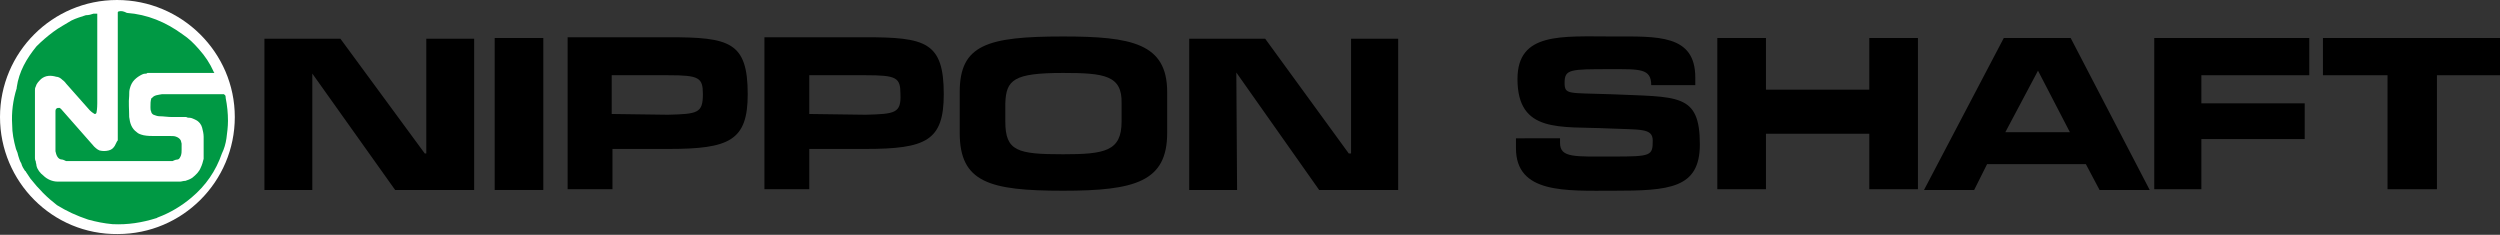
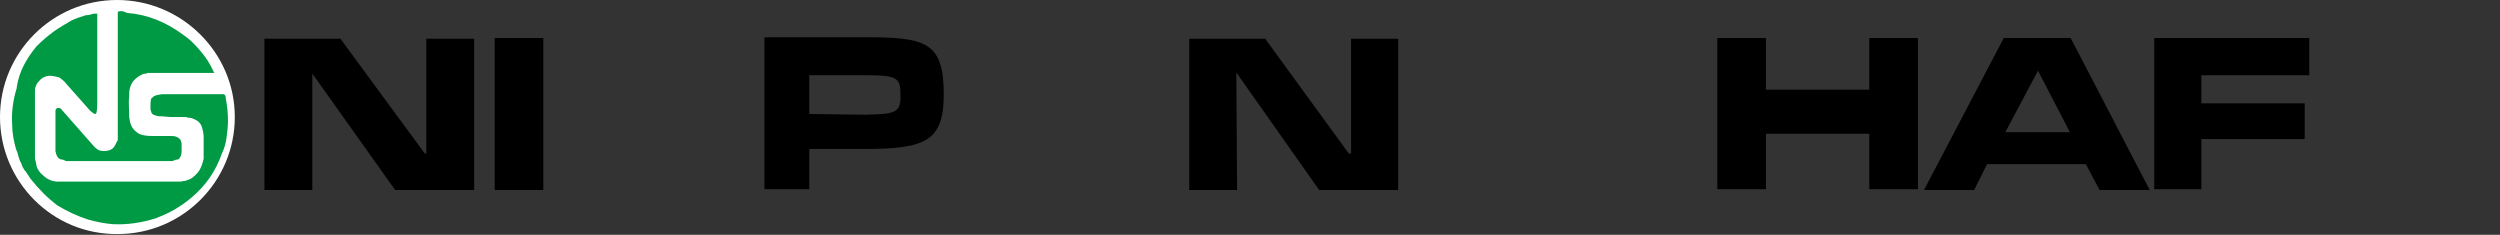
<svg xmlns="http://www.w3.org/2000/svg" version="1.1" id="レイヤー_1" x="0px" y="0px" viewBox="0 0 329 30.9" style="enable-background:new 0 0 329 30.9;" xml:space="preserve">
  <rect x="0" y="0" width="329" height="30.9" fill="#333333" stroke="none" />
  <style type="text/css">
	.st0{fill:#FFFFFF;}
	.st1{fill:#009944;}
</style>
  <g>
    <path class="st0" d="M30.9,15.4c0,8.5-6.9,15.4-15.4,15.4C6.9,30.9,0,23.9,0,15.4S6.9,0,15.4,0S30.9,6.9,30.9,15.4z" />
    <path class="st1" d="M15.6,1.5L15.6,1.5L15.6,1.5c-0.1,0.1-0.1,0.1-0.1,0.1l0,0v16.2v0.1c0,0.1,0,0.1,0,0.2v0.1c0,0,0,0.1,0,0.2   s0,0.1-0.1,0.2c-0.1,0.2-0.2,0.4-0.3,0.6c-0.2,0.3-0.4,0.5-0.8,0.6c-0.4,0.1-0.8,0.1-1.2,0c-0.3-0.1-0.7-0.5-0.7-0.5l-4.4-5   c0,0-0.1,0-0.1-0.1c-0.1,0-0.1,0-0.2,0c-0.3,0-0.4,0.2-0.4,0.4v0.1v4.9c0,0,0,0.2,0,0.3C7.4,20.4,7.6,21,8.2,21   c0.1,0,0.5,0.2,0.5,0.2h14c0,0,0.4-0.2,0.6-0.2c0.3,0,0.4-0.3,0.5-0.5c0.1-0.3,0.1-0.5,0.1-0.8s0-0.5,0-0.8c0-0.1-0.1-0.3-0.1-0.4   c-0.1-0.2-0.3-0.4-0.6-0.5c-0.2-0.1-0.5-0.1-0.8-0.1c-0.4,0-1.8,0-2.1,0c-0.4,0-0.9,0-1.4-0.1c-0.4-0.1-0.7-0.2-0.9-0.4   c-0.7-0.5-0.9-1.2-1-2c0-1-0.1-1.9,0-2.8c0-0.4,0-0.7,0.1-1c0.1-0.4,0.3-0.8,0.6-1.1c0.3-0.3,0.6-0.5,1-0.7   c0.2-0.1,0.3-0.1,0.4-0.1s0.2,0,0.3-0.1c0.1,0,0.3,0,0.3,0h8.5l0,0l0,0l0,0l0,0l0,0c0-0.1-0.1-0.1-0.1-0.2c-0.5-1.1-1.1-2-1.9-2.9   c-0.7-0.8-1.3-1.4-2.2-2c-2.2-1.6-4.6-2.6-7.3-2.8C16.3,1.5,16,1.4,15.6,1.5z M4.8,6.1C5.5,5.4,6.2,4.8,7,4.2s1.6-1,2.4-1.5   C10,2.4,10.7,2.2,11.3,2c0.4,0,0.7-0.1,1-0.2c0.1,0,0.3,0,0.4,0h0.1l0,0V2v11.6c0,0,0,0.8-0.1,1.2c0,0.1-0.1,0.2-0.2,0.2   c0,0-0.1,0-0.2-0.1c-0.2-0.1-0.5-0.4-0.5-0.4L8.7,11c0,0-0.2-0.3-0.5-0.5c-0.2-0.2-0.5-0.4-0.8-0.4c-0.7-0.2-1.4-0.2-2,0.3   c-0.3,0.3-0.6,0.6-0.7,1c-0.1,0.2-0.1,0.3-0.1,0.5c0,0.1,0,0.3,0,0.4c0,0.2,0,0.3,0,0.4v0.2v7.9c0,0,0,0.3,0.1,0.4   c0,0.2,0.1,0.4,0.1,0.6c0.1,0.5,0.5,1,0.9,1.3c0.5,0.5,1.2,0.8,1.9,0.8c0.4,0,1.2,0,1.2,0h13.5c0,0,0.6,0,0.9,0c0.1,0,0.3,0,0.5,0   s0.4-0.1,0.7-0.1c0.3-0.1,0.6-0.2,0.9-0.4c0.5-0.4,0.9-0.8,1.1-1.3c0.2-0.4,0.3-0.8,0.4-1.2c0-0.2,0-0.4,0-0.6c0-0.8,0-1.5,0-2.3   c0-0.4-0.1-0.8-0.2-1.2c-0.1-0.4-0.4-0.8-0.8-1c-0.2-0.1-0.6-0.3-0.8-0.3c-0.2,0-0.3,0-0.5-0.1c-0.7,0-1.2,0-1.9,0   c-0.5,0-1.1-0.1-1.6-0.1c-0.3,0-0.5-0.1-0.8-0.2c-0.2-0.1-0.3-0.3-0.3-0.4c-0.1-0.2-0.1-0.4-0.1-0.6c0-0.4,0-0.8,0.1-1.1   c0,0,0-0.1,0.1-0.1c0.3-0.4,0.8-0.4,1.3-0.5c0.1,0,0.2,0,0.2,0h7.9c0,0,0,0,0.1,0c0,0,0,0.1,0.1,0.1c0.1,0.1,0.1,0.3,0.1,0.4   c0.2,1,0.3,2,0.3,3c0,0.8-0.1,1.5-0.2,2.3c-0.1,0.7-0.3,1.4-0.6,2c-0.8,2.3-2.1,4.2-4,5.8c-1.3,1.1-2.8,2-4.4,2.6   c-0.1,0-0.1,0.1-0.2,0.1c-1.9,0.6-3.8,0.9-5.8,0.8c-1.1-0.1-2.1-0.3-3.2-0.6c-1.5-0.5-2.8-1.1-4.1-1.9c-1.3-1-2.4-2.1-3.5-3.5   c-0.2-0.3-0.4-0.6-0.6-0.9c0-0.1-0.1-0.1-0.1-0.1c-0.2-0.3-0.4-0.6-0.5-1c-0.2-0.3-0.3-0.7-0.4-1c0-0.1-0.1-0.3-0.1-0.4   c-0.1-0.2-0.1-0.3-0.2-0.5c-0.3-1.1-0.5-2.1-0.5-3.2c-0.1-1.6,0.1-3.2,0.6-4.8c0,0,0,0,0-0.1l0,0C2.5,9.4,3.5,7.7,4.8,6.1" />
    <polygon points="56.1,5.1 62.4,5.1 62.4,25 52,25 40.9,9.4 41.1,9.4 41.1,25 34.8,25 34.8,5.1 44.8,5.1 55.9,20.2 56.1,20.2  " />
    <polygon points="177.8,5.1 184,5.1 184,25 173.6,25 162.6,9.4 162.7,9.4 162.8,25 156.5,25 156.5,5.1 166.5,5.1 177.5,20.2    177.8,20.2  " />
    <rect x="65.1" y="5" width="6.4" height="20" />
-     <path d="M74.7,24.9h5.9v-5.3H88c8,0,10.4-1.1,10.4-7.2c0-6.9-2.4-7.5-10.4-7.5H74.7V24.9z M80.5,15V9.9h7.4c4.1,0,4.6,0.3,4.6,2.5   c0,2.5-0.7,2.6-4.6,2.7L80.5,15" />
    <path d="M100.6,24.9h5.9v-5.3h7.4c8,0,10.3-1.1,10.3-7.2c0-6.9-2.4-7.5-10.4-7.5h-13.2L100.6,24.9L100.6,24.9z M106.5,15V9.9h7.4   c4.1,0,4.6,0.3,4.6,2.5c0.1,2.5-0.7,2.6-4.6,2.7L106.5,15" />
-     <path d="M139.9,4.8c-10,0-13.6,1.1-13.6,7.3v5.4c0,6.5,3.9,7.6,13.6,7.6c9.5,0,13.7-1.2,13.7-7.6v-5.4   C153.6,5.7,148.9,4.8,139.9,4.8z M139.9,9.6c5.4,0,7.8,0.3,7.7,4V16c0,3.9-2.2,4.3-7.7,4.3c-6,0-7.6-0.4-7.6-4.3v-2.4   C132.4,10.5,133.4,9.6,139.9,9.6" />
-     <path d="M205.3,18.2v0.6c0,2,1.9,1.8,7,1.8c5,0,5.2-0.1,5.2-2.1c0-1.7-1.7-1.4-5.9-1.6c-6.2-0.3-11.9,0.7-11.9-6.5   c0-6.2,5.8-5.6,12.6-5.6c5.8,0,10.8-0.3,10.8,5.4v1h-5.8l0,0c0-2.2-1.5-2.1-5.3-2.1c-5.4,0-6.1,0-6.1,1.8c0,1.6,0.5,1.3,6.1,1.5   c8.8,0.4,11.7-0.2,11.7,6.6c0,5.8-4,6.1-11.4,6.1c-6.3,0-12.8,0.4-12.8-5.6v-1.3H205.3z" />
    <polygon points="252.4,24.9 246,24.9 246,17.6 232.4,17.6 232.4,24.9 226,24.9 226,5 232.4,5 232.4,11.8 246,11.8 246,5 252.4,5     " />
    <path d="M274.5,21.6l1.8,3.4h6.6L272.5,5h-8.8l-10.5,20h6.6l1.7-3.4H274.5z M272.4,17.4h-8.5l4.3-8.1l0,0L272.4,17.4" />
    <polygon points="289.7,13.6 303.3,13.6 303.3,18.3 289.7,18.3 289.7,24.9 283.5,24.9 283.5,5 303.9,5 303.9,9.9 289.7,9.9  " />
-     <polygon points="320.7,24.9 314.2,24.9 314.2,9.9 305.7,9.9 305.7,5 329,5 329,9.9 320.7,9.9  " />
  </g>
</svg>